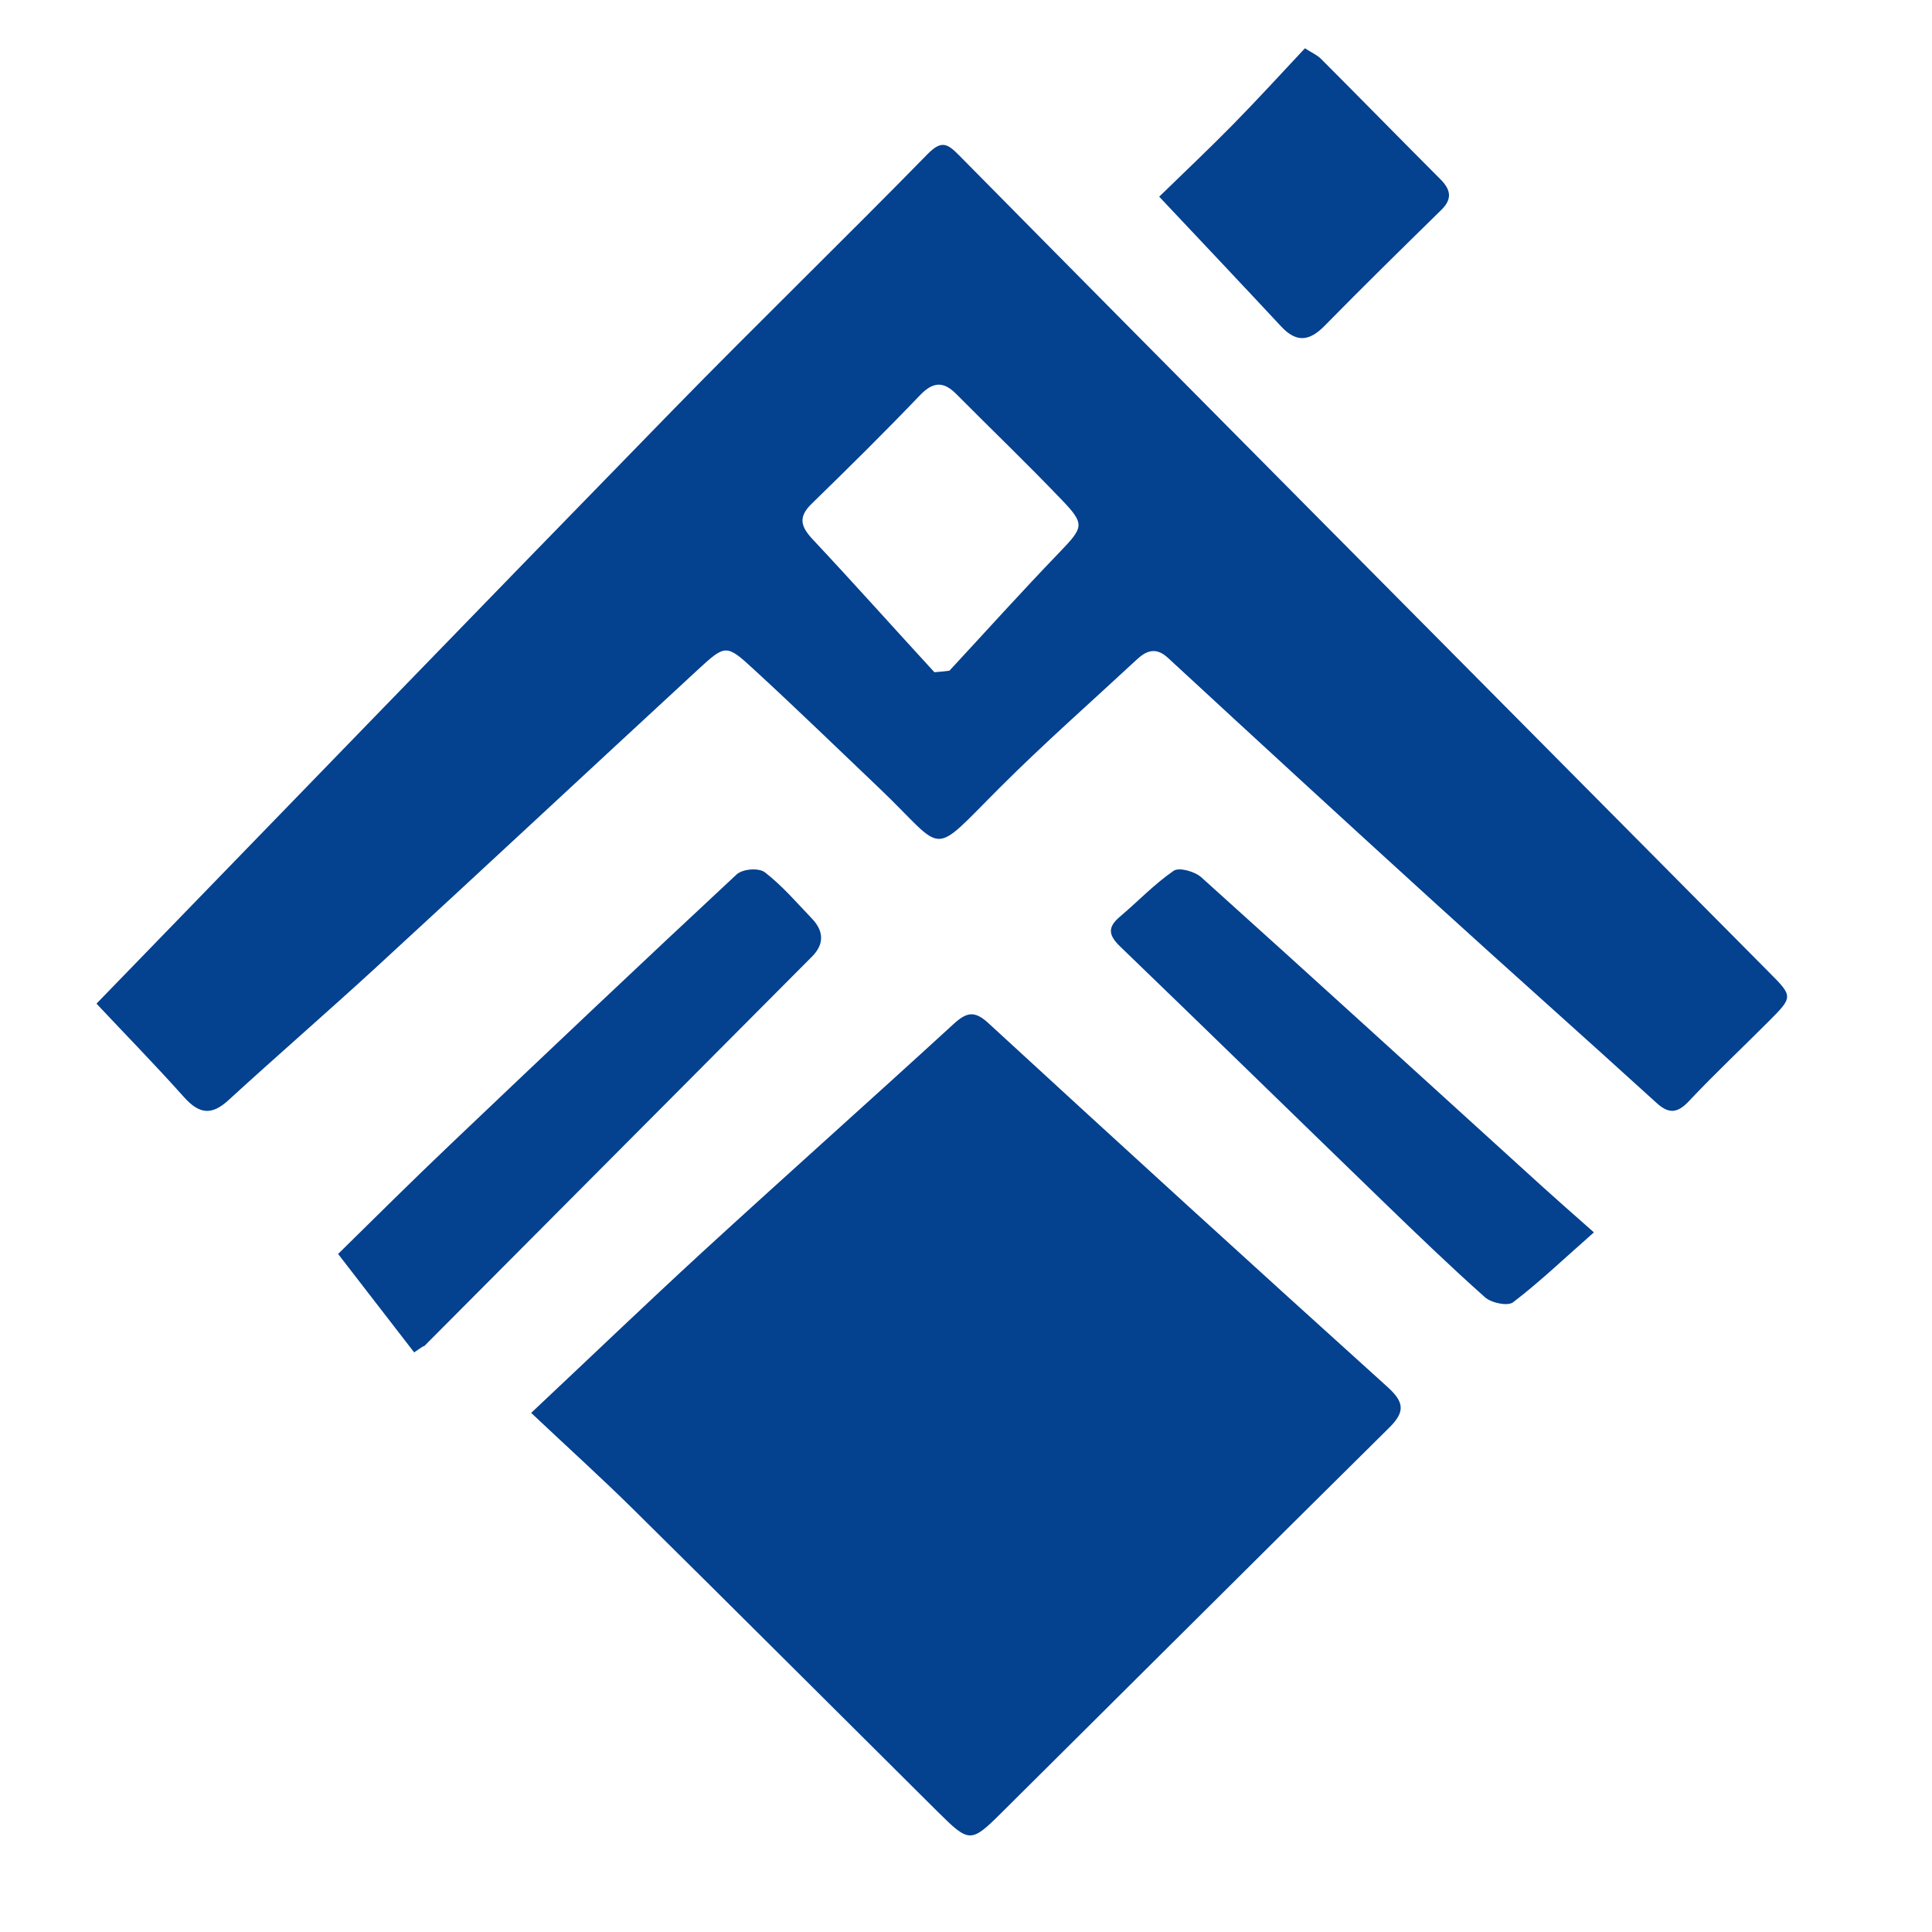
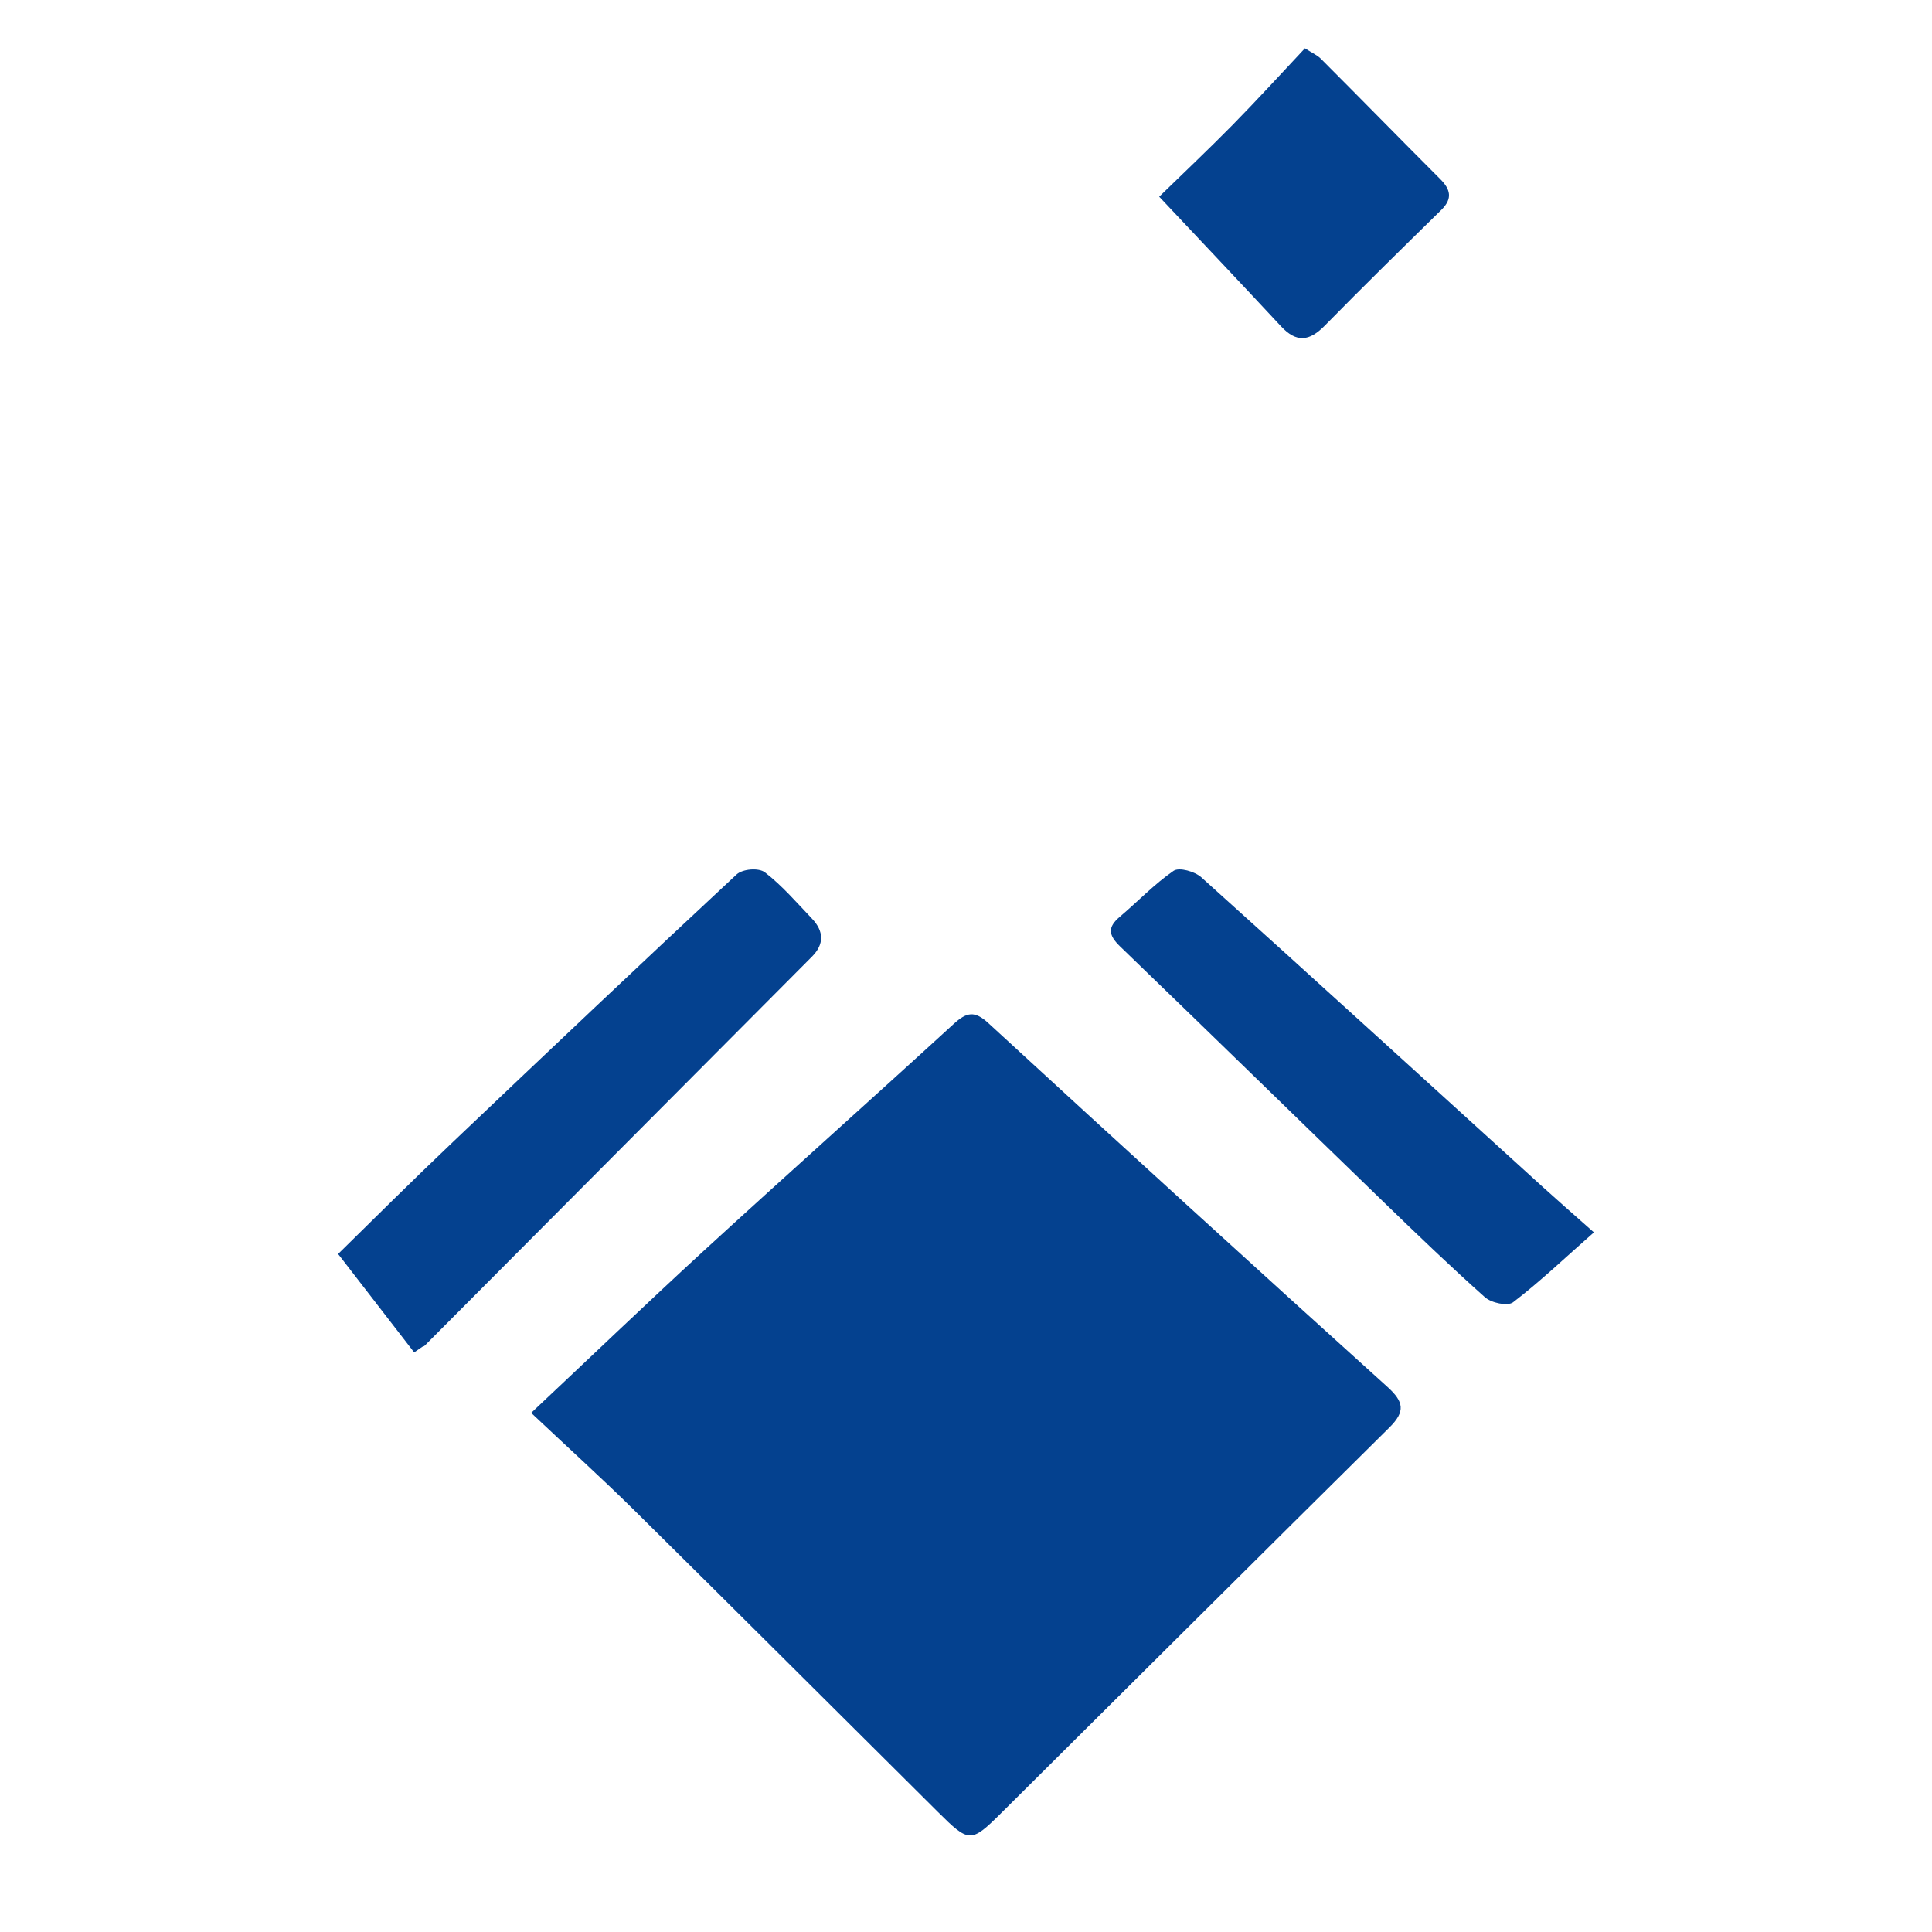
<svg xmlns="http://www.w3.org/2000/svg" width="40" height="40" viewBox="0 0 40 40" fill="none">
-   <path d="M2 20.777C5.97 16.687 9.941 12.578 13.933 8.487C15.673 6.705 17.461 4.972 19.205 3.19C19.494 2.896 19.617 2.976 19.849 3.208C22.282 5.673 24.723 8.134 27.164 10.595C30.315 13.77 33.466 16.946 36.617 20.121C37.129 20.635 37.129 20.635 36.608 21.157C36.064 21.702 35.503 22.229 34.973 22.792C34.732 23.051 34.552 23.069 34.294 22.832C32.764 21.439 31.217 20.067 29.688 18.674C27.847 16.999 26.011 15.311 24.184 13.623C23.93 13.386 23.728 13.471 23.522 13.668C22.584 14.539 21.62 15.387 20.713 16.294C19.218 17.785 19.613 17.66 18.197 16.311C17.334 15.49 16.479 14.659 15.603 13.855C15.038 13.333 15.016 13.342 14.45 13.864C12.215 15.927 9.993 18 7.754 20.058C6.755 20.974 5.729 21.863 4.73 22.778C4.38 23.1 4.125 23.064 3.814 22.72C3.192 22.023 2.539 21.358 2.004 20.786L2 20.777ZM19.346 13.918C19.451 13.909 19.552 13.9 19.657 13.886C20.415 13.069 21.16 12.239 21.936 11.435C22.435 10.912 22.474 10.858 21.966 10.332C21.256 9.59 20.516 8.88 19.793 8.152C19.538 7.898 19.324 7.898 19.056 8.174C18.32 8.943 17.566 9.688 16.804 10.43C16.519 10.707 16.58 10.903 16.826 11.167C17.676 12.073 18.504 13.002 19.346 13.918Z" fill="#04418F" />
  <path d="M11 29.25C12.223 28.101 13.374 26.996 14.547 25.918C16.27 24.338 18.019 22.781 19.742 21.202C20.014 20.953 20.179 20.918 20.469 21.188C23.209 23.709 25.962 26.22 28.724 28.713C29.068 29.024 29.099 29.223 28.769 29.552C26.082 32.209 23.41 34.876 20.728 37.538C20.099 38.163 20.063 38.155 19.411 37.507C17.319 35.43 15.235 33.345 13.137 31.273C12.446 30.59 11.723 29.938 11 29.255V29.25Z" fill="#04418F" />
  <path d="M33 25.515C32.396 26.046 31.882 26.538 31.326 26.963C31.214 27.047 30.877 26.977 30.743 26.857C30.027 26.219 29.337 25.555 28.646 24.886C26.825 23.123 25.013 21.352 23.188 19.593C22.946 19.358 22.929 19.195 23.188 18.978C23.559 18.663 23.9 18.304 24.297 18.03C24.413 17.95 24.737 18.043 24.871 18.163C27.239 20.293 29.591 22.441 31.947 24.58C32.228 24.833 32.508 25.081 33 25.515Z" fill="#04418F" />
-   <path d="M8.571 27.995C8.055 27.326 7.534 26.651 7 25.962C7.725 25.249 8.544 24.435 9.381 23.64C11.33 21.786 13.283 19.936 15.25 18.105C15.375 17.99 15.708 17.961 15.838 18.062C16.193 18.336 16.5 18.693 16.816 19.025C17.057 19.281 17.066 19.546 16.816 19.801C14.142 22.489 11.468 25.172 8.793 27.86C8.78 27.875 8.758 27.875 8.744 27.884C8.687 27.923 8.633 27.962 8.575 28L8.571 27.995Z" fill="#04418F" />
+   <path d="M8.571 27.995C8.055 27.326 7.534 26.651 7 25.962C7.725 25.249 8.544 24.435 9.381 23.64C11.33 21.786 13.283 19.936 15.25 18.105C15.375 17.99 15.708 17.961 15.838 18.062C16.193 18.336 16.5 18.693 16.816 19.025C17.057 19.281 17.066 19.546 16.816 19.801C14.142 22.489 11.468 25.172 8.793 27.86C8.78 27.875 8.758 27.875 8.744 27.884C8.687 27.923 8.633 27.962 8.575 28Z" fill="#04418F" />
  <path d="M24 4.072C24.473 3.611 25.005 3.109 25.52 2.586C26.025 2.072 26.513 1.538 27.017 1C27.167 1.096 27.273 1.141 27.348 1.217C28.175 2.044 28.991 2.88 29.818 3.707C30.031 3.92 30.078 4.109 29.846 4.341C29.034 5.137 28.223 5.932 27.427 6.743C27.108 7.069 26.84 7.097 26.525 6.759C25.706 5.88 24.882 5.008 24 4.072Z" fill="#04418F" />
</svg>